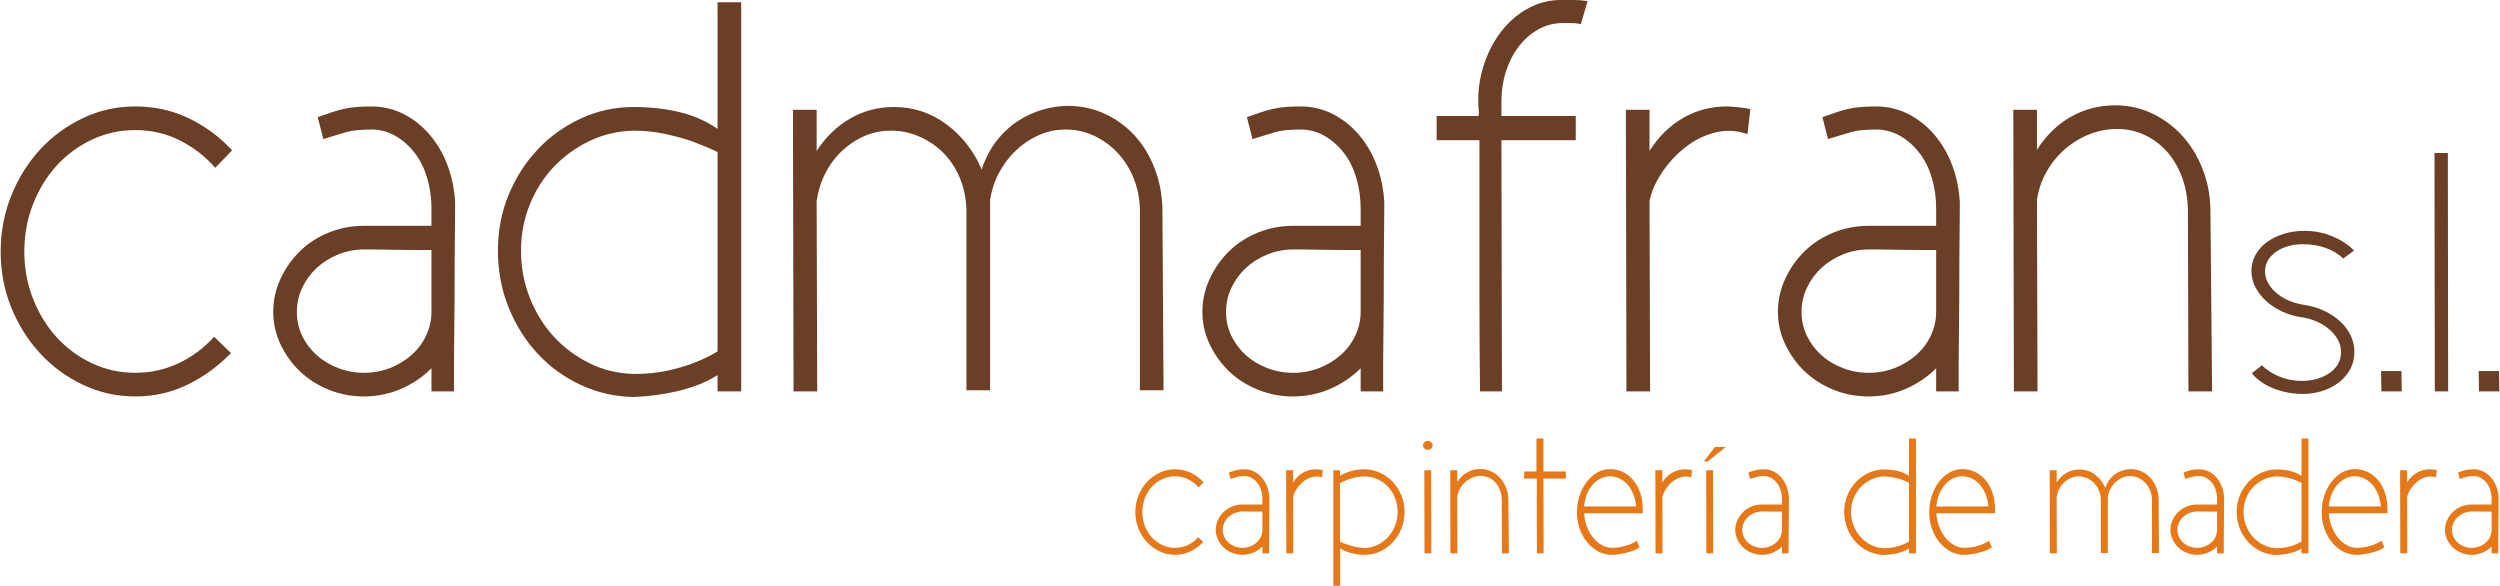
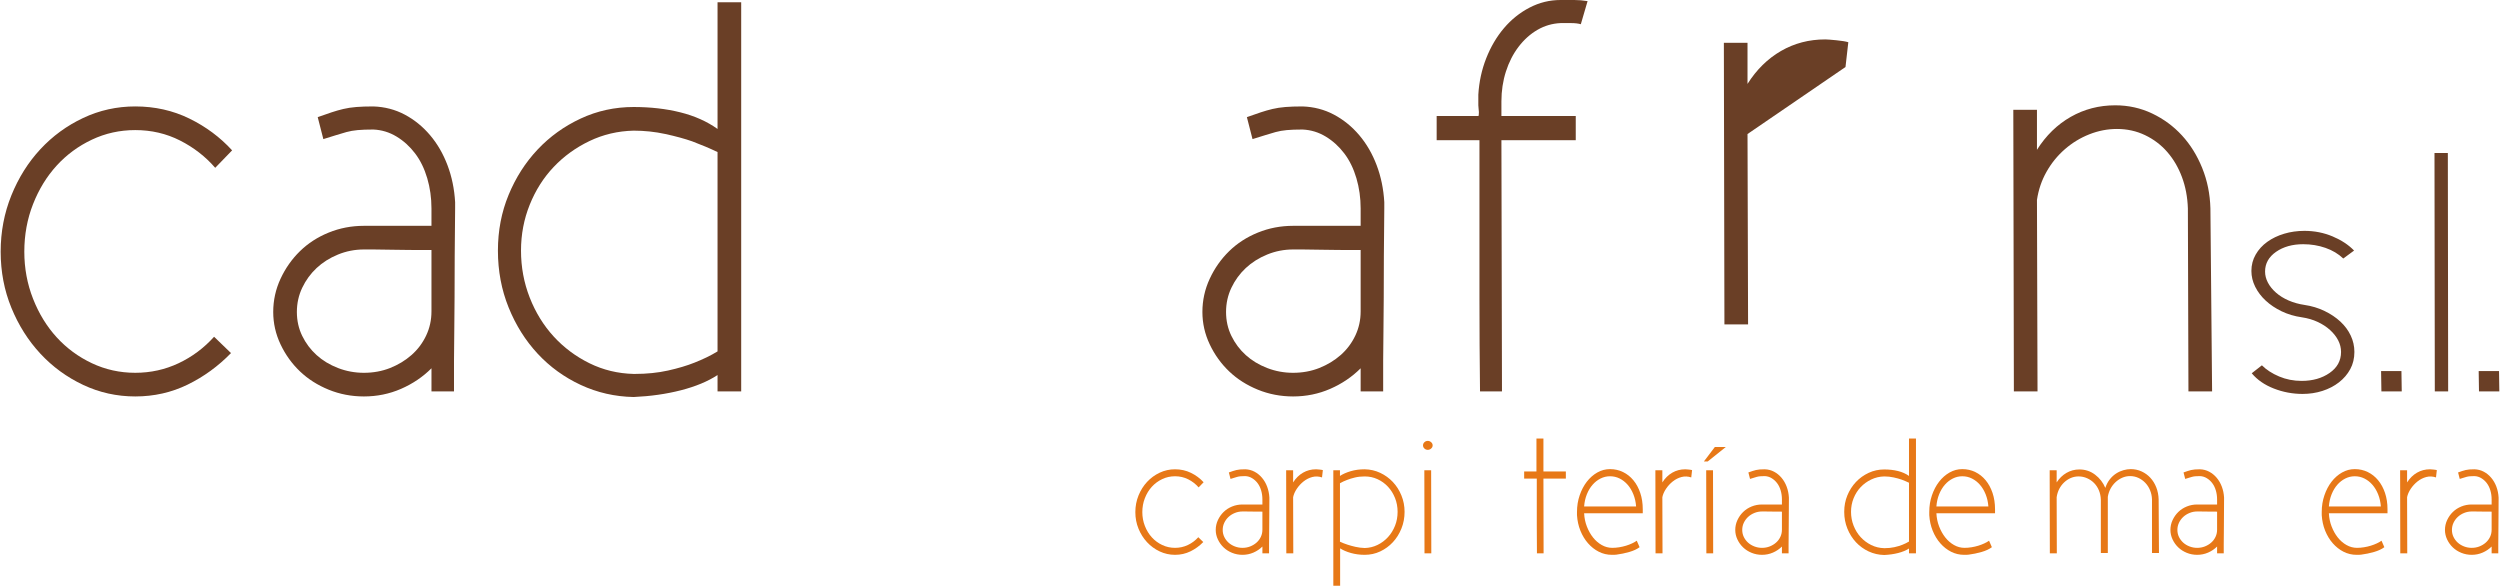
<svg xmlns="http://www.w3.org/2000/svg" xml:space="preserve" width="350px" height="82px" version="1.1" style="shape-rendering:geometricPrecision; text-rendering:geometricPrecision; image-rendering:optimizeQuality; fill-rule:evenodd; clip-rule:evenodd" viewBox="0 0 22936853 5376640">
  <defs>
    <style type="text/css">
   
    .fil1 {fill:#6A3F26;fill-rule:nonzero}
    .fil0 {fill:#E77817;fill-rule:nonzero}
   
  </style>
  </defs>
  <g id="Capa_x0020_1">
    <g id="_2287021221264">
      <g id="_139661720">
        <path id="_139657904" class="fil0" d="M10996820 4474047c-26423,-30476 -58198,-55152 -95279,-73940 -37105,-18809 -77501,-28192 -121233,-28192 -41672,0 -80814,8622 -117403,25908 -36589,17287 -68364,40687 -95280,70133 -26916,29491 -48278,64311 -64020,104461 -15764,40150 -23646,83076 -23646,128846 0,44718 7882,87129 23646,127301 15742,40149 37104,74970 64020,104416 26916,29490 58691,52868 95280,70133 36589,17286 75731,25908 117403,25908 41695,0 80814,-8622 117426,-25908 36589,-17265 68588,-41158 96041,-71656l45725 44202c-34529,35582 -73693,64043 -117403,85383 -43688,21340 -90958,32043 -141789,32043 -49801,0 -96825,-10435 -141027,-31282 -44180,-20825 -82852,-49039 -115859,-84598 -33051,-35582 -59227,-77030 -78552,-124256 -19302,-47293 -28953,-97832 -28953,-151708 0,-53877 9628,-104707 28953,-152493 19302,-47763 45501,-89413 78552,-124994 33007,-35582 71679,-63818 115859,-84643 44202,-20825 91226,-31238 141027,-31238 52869,0 101662,10905 146379,32760 44740,21833 83345,50585 115903,86144l-45770 47248 0 22z" />
        <path id="_1396579041" class="fil0" d="M11582270 5016839c-23356,23378 -50786,41919 -82315,55645 -31528,13704 -65072,20579 -100609,20579 -33544,0 -65319,-6113 -95324,-18295 -29961,-12204 -55914,-28729 -77747,-49554 -21855,-20847 -39388,-45233 -52600,-73201 -13189,-27923 -19817,-57168 -19817,-87689 0,-31483 6628,-61467 19817,-89927 13212,-28461 30745,-53362 52600,-74702 21833,-21384 47786,-38111 77747,-50315 30005,-12227 61780,-18317 95324,-18317l182924 0 0 -32021 0 -15250c0,-28438 -3807,-55645 -11420,-81553 -7636,-25908 -18541,-48300 -32783,-67087 -14241,-18810 -31013,-34037 -50338,-45726 -19302,-11711 -40150,-18048 -62497,-19056l-1523 0c-16257,0 -29983,493 -41157,1523 -11196,1008 -21340,2777 -30499,5329 -9136,2531 -18563,5352 -28192,8398 -9673,3045 -21138,6583 -34305,10658l-15249 -59474c14242,-5061 26647,-9382 37350,-12965 10637,-3560 21340,-6606 32022,-9136 10658,-2530 22347,-4299 35044,-5330 12719,-1007 27722,-1522 45008,-1522l1501 0c30521,1030 58713,8375 84643,22123 25908,13682 48771,32223 68588,55646 19817,23377 35582,50539 47270,81553 11667,31013 18564,64311 20579,99847l0 16772c-1008,90488 -1523,171302 -1523,242443 0,30498 -246,60504 -761,89950 -493,29491 -761,56160 -761,80075 0,23871 0,43442 0,58691 0,15249 0,23378 0,24385l-61020 0 0 -62497 23 0zm0 -320189c-44696,0 -79269,-269 -103655,-784 -24363,-492 -42165,-761 -53361,-761 -11196,0 -18048,0 -20578,0 -2531,0 -4300,0 -5330,0 -24408,0 -47785,4613 -70133,13727 -22347,9180 -41650,21340 -57929,36589 -16257,15249 -29244,33051 -38873,53383 -9674,20310 -14488,42165 -14488,65520 0,23423 4814,45009 14488,64826 9629,19818 22616,37105 38873,51839 16279,14756 35582,26423 57929,35066 22348,8644 45725,12943 70133,12943 25393,0 49017,-4299 70872,-12943 21877,-8643 41202,-20310 57974,-35066 16727,-14734 29961,-32268 39635,-52600 9628,-20310 14443,-42165 14443,-65565l0 -166196 0 22z" />
        <path id="_13965790412" class="fil0" d="M12129607 4382597c-30453,-10189 -60213,-11443 -89166,-3852 -28976,7658 -55645,21094 -80053,40396 -24385,19347 -45233,41963 -62497,67871 -17287,25931 -28484,51593 -33567,76985l1523 515362 -64020 0 -1522 -762350 64019 0 0 111313c24386,-38627 54638,-68364 90734,-89211 36075,-20825 75978,-31238 119665,-31238 5106,0 15250,762 30521,2284 15250,1523 25908,3314 32021,5330l-7658 67110 0 0z" />
        <path id="_139657904123" class="fil0" d="M12294259 4972592c21340,10188 44695,19302 70133,27453 21340,7098 45456,13704 72394,19817 26961,6091 55130,9651 84621,10659 41672,-1008 80814,-10390 117404,-28192 36589,-17780 68610,-41650 96085,-71656 27431,-30006 49017,-64781 64782,-104460 15764,-39635 23624,-82315 23624,-128040 0,-44740 -7860,-86905 -23624,-126540 -15765,-39657 -37351,-74208 -64782,-103699 -27475,-29468 -59496,-52622 -96085,-69394 -36590,-16772 -75732,-25147 -117404,-25147 -32514,0 -62497,3314 -89950,9920 -27431,6606 -51346,13951 -71678,22124 -24363,9114 -46218,19302 -65520,30454l0 536701 0 0zm0 -603744c26400,-17287 59183,-31798 98325,-43486 39119,-11667 82090,-17489 128846,-17489 50830,1008 98325,11913 142572,32760 44203,20825 82807,48793 115858,83860 33051,35066 59206,76246 78508,123494 19325,47270 28998,97340 28998,150208 0,54839 -9673,106185 -28998,153970 -19302,47741 -45457,89458 -78508,125040 -33051,35536 -71655,63773 -115858,84598 -44247,20847 -91742,31260 -142572,31260 -44718,0 -86928,-5621 -126562,-16772 -39635,-11196 -72664,-25438 -99087,-42680l0 343029 -62497 0 0 -1059631 60975 0 0 51839 0 0z" />
        <path id="_1396579041234" class="fil0" d="M13068767 4317009l62497 0 1523 762350 -62497 0 -1523 -762350zm-12204 -228693c0,-11174 4344,-20825 12965,-28976 8644,-8129 19056,-12204 31260,-12204 11174,0 21340,4075 30476,12204 9181,8151 13727,17779 13727,28976 0,11173 -4546,20847 -13727,28953 -9136,8151 -19302,12204 -30476,12204 -12204,0 -22639,-4053 -31260,-12204 -8621,-8106 -12965,-17780 -12965,-28953z" />
-         <path id="_13965790412345" class="fil0" d="M13370661 4425277c24386,-38627 54907,-68364 91496,-89212 36589,-20825 76739,-31260 120426,-31260 35582,0 68879,7390 99848,22146 31013,14690 57974,34530 80836,59452 22863,24901 41158,54391 54884,88406 13704,34036 21094,70401 22102,109006l4568 495544 -64020 0 -1523 -495544c-1008,-30454 -6382,-58691 -16011,-84599 -9673,-25930 -22862,-48546 -39634,-67871 -16794,-19302 -36858,-34552 -60258,-45703 -23378,-11196 -48771,-16794 -76224,-16794 -25393,0 -50293,4836 -74723,14510 -24363,9629 -46464,23109 -66304,40396 -19817,17264 -36321,37597 -49555,60974 -13233,23378 -21832,48793 -25908,76224l1523 518384 -64065 0 -1522 -762327 64064 0 0 108268 0 0z" />
        <path id="_139657904123456" class="fil0" d="M14162009 4025796l0 301917 205831 0 0 65542 -205831 0 1523 686104 -61020 0c-1007,-87443 -1522,-172803 -1522,-256169l0 -429935 -115859 0 0 -65542 112813 0 0 -301917 64065 0z" />
        <path id="_1396579041234567" class="fil0" d="M14793206 5029021c21340,0 42926,-1769 64781,-5330 21833,-3560 42725,-8352 62542,-14488 19818,-6090 38359,-13189 55645,-21340 17287,-8106 31484,-16279 42680,-24385l25908 59452c-24385,18317 -56160,33051 -95279,44202 -39120,11197 -78508,19303 -118143,24431l-1522 0c-6136,1007 -12473,1522 -19056,1522 -6628,0 -13480,0 -20579,0 -42725,0 -82605,-9427 -119710,-28237 -37104,-18787 -70133,-44717 -99086,-77746 -28998,-33051 -52353,-71656 -70133,-115858 -17802,-44248 -28192,-91742 -31282,-142573l0 -28953c0,-53876 8151,-104707 24430,-152492 16257,-47763 38112,-89413 65542,-124995 27454,-35581 59452,-63818 96041,-84643 36590,-20825 75732,-31260 117426,-31260 42680,0 82315,8912 118904,26714 36589,17780 68364,42926 95280,75463 26960,32536 48054,71409 63303,116619 15227,45255 22863,95280 22863,150186l0 36589 -538224 0c2037,42725 10412,83121 25146,121233 14757,38112 33567,71655 56429,100609 22885,28998 49555,52107 80053,69394 30476,17287 62497,25908 96064,25908l-23 -22zm219558 -379641c-3090,-40642 -11443,-77993 -25192,-112052 -13726,-34059 -31237,-63303 -52600,-87689 -21340,-24362 -45725,-43441 -73200,-57167 -27431,-13727 -56922,-20579 -88383,-20579 -30521,0 -59497,6852 -86927,20579 -27431,13726 -51839,32805 -73179,57167 -21340,24386 -38873,53630 -52600,87689 -13704,34059 -22123,71410 -25146,112052l477227 0z" />
        <path id="_13965790412345678" class="fil0" d="M15518922 4382597c-30476,-10189 -60214,-11443 -89167,-3852 -28998,7658 -55667,21094 -80075,40396 -24386,19347 -45210,41963 -62497,67871 -17287,25931 -28484,51593 -33544,76985l1500 515362 -63997 0 -1523 -762350 64020 0 0 111313c24363,-38627 54637,-68364 90711,-89211 36097,-20825 75978,-31238 119665,-31238 5128,0 15250,762 30521,2284 15249,1523 25908,3314 32021,5330l-7635 67110 0 0z" />
        <path id="_139657904123456789" class="fil0" d="M15656120 4317009l62542 0 1523 762350 -62542 0 -1523 -762350zm13749 -80792l-35089 0 100654 -132630 100609 0 -166174 132630z" />
        <path id="_13965790412345678910" class="fil0" d="M16351359 5016839c-23355,23378 -50786,41919 -82314,55645 -31529,13704 -65073,20579 -100609,20579 -33544,0 -65319,-6113 -95325,-18295 -29961,-12204 -55914,-28729 -77746,-49554 -21833,-20847 -39388,-45233 -52600,-73201 -13189,-27923 -19817,-57168 -19817,-87689 0,-31483 6628,-61467 19817,-89927 13212,-28461 30767,-53362 52600,-74702 21832,-21384 47785,-38111 77746,-50315 30006,-12227 61781,-18317 95325,-18317l182923 0 0 -32021 0 -15250c0,-28438 -3806,-55645 -11420,-81553 -7636,-25908 -18541,-48300 -32782,-67087 -14242,-18810 -31014,-34037 -50339,-45726 -19302,-11711 -40127,-18048 -62497,-19056l-1522 0c-16257,0 -29984,493 -41158,1523 -11196,1008 -21340,2777 -30498,5329 -9136,2531 -18563,5352 -28192,8398 -9674,3045 -21116,6583 -34305,10658l-15250 -59474c14242,-5061 26647,-9382 37351,-12965 10636,-3560 21340,-6606 32021,-9136 10659,-2530 22370,-4299 35044,-5330 12719,-1007 27722,-1522 45009,-1522l1523 0c30498,1030 58690,8375 84621,22123 25908,13682 48770,32223 68588,55646 19817,23377 35581,50539 47270,81553 11666,31013 18563,64311 20578,99847l0 16772c-1007,90488 -1522,171302 -1522,242443 0,30498 -247,60504 -762,89950 -492,29491 -761,56160 -761,80075 0,23871 0,43442 0,58691 0,15249 0,23378 0,24385l-61019 0 0 -62497 22 0zm0 -320189c-44695,0 -79269,-269 -103654,-784 -24363,-492 -42165,-761 -53361,-761 -11197,0 -18049,0 -20579,0 -2530,0 -4299,0 -5329,0 -24408,0 -47786,4613 -70133,13727 -22348,9180 -41650,21340 -57929,36589 -16257,15249 -29245,33051 -38874,53383 -9673,20310 -14488,42165 -14488,65520 0,23423 4815,45009 14488,64826 9629,19818 22617,37105 38874,51839 16279,14756 35581,26423 57929,35066 22370,8644 45725,12943 70133,12943 25415,0 49039,-4299 70872,-12943 21877,-8643 41202,-20310 57974,-35066 16727,-14734 29961,-32268 39634,-52600 9629,-20310 14443,-42165 14443,-65565l0 -166196 0 22z" />
        <path id="_1396579041234567891011" class="fil0" d="M17517757 4431345c-21362,-10144 -44225,-19817 -68610,-28931 -20310,-7143 -44449,-13727 -72417,-19817 -27946,-6136 -56675,-9181 -86166,-9181 -42680,1007 -82561,10435 -119665,28214 -37104,17802 -69372,41180 -96803,70111 -27475,28998 -49061,63057 -64826,102176 -15764,39120 -23624,80546 -23624,124278 0,44695 7860,87129 23624,127279 15765,40172 37351,75216 64826,105222 27431,29983 59699,54122 96803,72417 37104,18294 76985,27923 119665,28953l3090 0c32491,0 62497,-3045 89928,-9136 27453,-6091 51323,-13234 71656,-21340 23422,-9159 44247,-19302 62542,-30499l0 -539746 -23 0zm0 603811c-26445,17265 -59474,30969 -99109,41157 -39657,10144 -82336,16257 -128084,18295 -50786,-1008 -98594,-11958 -143289,-32805 -44740,-20825 -83636,-49039 -116665,-84598 -33006,-35582 -59205,-77277 -78507,-125040 -19325,-47785 -28954,-99108 -28954,-153970 0,-53876 9629,-104192 28954,-150969 19302,-46733 45501,-87644 78507,-122711 33052,-35066 71925,-63034 116665,-83882 44695,-20825 92480,-31237 143289,-31237l3090 0 -3090 0c45748,0 87935,4814 126562,14465 38627,9674 72170,24654 100631,44987l0 -343052 64020 0 0 911729 0 141811 -64020 0 0 -44202 0 22z" />
        <path id="_139657904123456789101112" class="fil0" d="M18026960 5029021c21340,0 42927,-1769 64782,-5330 21832,-3560 42724,-8352 62542,-14488 19817,-6090 38358,-13189 55645,-21340 17287,-8106 31484,-16279 42680,-24385l25908 59452c-24386,18317 -56160,33051 -95280,44202 -39119,11197 -78508,19303 -118165,24431l-1500 0c-6135,1007 -12473,1522 -19056,1522 -6650,0 -13480,0 -20579,0 -42724,0 -82605,-9427 -119709,-28237 -37105,-18787 -70133,-44717 -99087,-77746 -28998,-33051 -52353,-71656 -70155,-115858 -17780,-44248 -28170,-91742 -31260,-142573l0 -28953c0,-53876 8151,-104707 24430,-152492 16257,-47763 38112,-89413 65543,-124995 27453,-35581 59452,-63818 96041,-84643 36589,-20825 75731,-31260 117426,-31260 42679,0 82314,8912 118903,26714 36589,17780 68364,42926 95280,75463 26960,32536 48054,71409 63303,116619 15205,45255 22863,95280 22863,150186l0 36589 -538224 0c2038,42725 10413,83121 25147,121233 14756,38112 33566,71655 56406,100609 22908,28998 49577,52107 80075,69394 30476,17287 62498,25908 96064,25908l-23 -22zm219558 -379641c-3090,-40642 -11465,-77993 -25191,-112052 -13727,-34059 -31238,-63303 -52600,-87689 -21340,-24362 -45726,-43441 -73201,-57167 -27431,-13727 -56921,-20579 -88383,-20579 -30521,0 -59496,6852 -86927,20579 -27431,13726 -51839,32805 -73179,57167 -21339,24386 -38873,53630 -52622,87689 -13681,34059 -22101,71410 -25124,112052l477227 0z" />
        <path id="_13965790412345678910111213" class="fil0" d="M18873147 4388687l0 39635c24385,-37619 54637,-66841 90734,-87689 36074,-20825 75462,-31237 118142,-31237 53877,0 101908,15988 144096,48009 42164,32021 73447,72417 93756,121233 10144,-30521 23871,-56653 41158,-78553 17287,-21855 36589,-39634 57929,-53339 21340,-13726 43732,-23915 67110,-30498 23355,-6606 45703,-9920 67043,-9920 35581,0 68879,7121 99892,21362 30991,14220 57929,33791 80814,58691 22841,24900 40889,54391 54123,88405 13234,34059 20332,70402 21340,109029l3045 492476 -64020 0 0 -492476c-1030,-29446 -6852,-57168 -17533,-83076 -10703,-25930 -25147,-48547 -43441,-67871 -18317,-19303 -39433,-34552 -63303,-45703 -23871,-11197 -49510,-16795 -76986,-16795 -25393,0 -49576,5083 -72417,15250 -22862,10143 -43463,23892 -61735,41157 -18317,17287 -33567,37373 -45771,60213 -12159,22863 -20309,47539 -24385,73962l0 515339 -64020 0 0 -489408c-1007,-30521 -6874,-58736 -17533,-84644 -10681,-25908 -25169,-48278 -43464,-67087 -18294,-18810 -39881,-33768 -64781,-44964 -24900,-11197 -51077,-16772 -78508,-16772 -25437,0 -49308,4814 -71678,14488 -22347,9628 -42724,23109 -61019,40396 -18250,17286 -33253,37350 -44964,60213 -11711,22862 -19571,48031 -23624,75462l1523 515361 -64065 0 -1523 -687626 0 -74701 64065 0 0 71656 0 22z" />
        <path id="_1396579041234567891011121314" class="fil0" d="M20345940 5016839c-23355,23378 -50786,41919 -82314,55645 -31529,13704 -65073,20579 -100609,20579 -33544,0 -65319,-6113 -95325,-18295 -29961,-12204 -55914,-28729 -77746,-49554 -21833,-20847 -39388,-45233 -52600,-73201 -13189,-27923 -19817,-57168 -19817,-87689 0,-31483 6628,-61467 19817,-89927 13212,-28461 30767,-53362 52600,-74702 21832,-21384 47785,-38111 77746,-50315 30006,-12227 61781,-18317 95325,-18317l182923 0 0 -32021 0 -15250c0,-28438 -3806,-55645 -11420,-81553 -7636,-25908 -18541,-48300 -32782,-67087 -14242,-18810 -31014,-34037 -50338,-45726 -19303,-11711 -40128,-18048 -62498,-19056l-1522 0c-16257,0 -29984,493 -41158,1523 -11196,1008 -21340,2777 -30498,5329 -9136,2531 -18563,5352 -28192,8398 -9674,3045 -21116,6583 -34305,10658l-15249 -59474c14241,-5061 26646,-9382 37350,-12965 10636,-3560 21340,-6606 32021,-9136 10659,-2530 22370,-4299 35044,-5330 12719,-1007 27722,-1522 45009,-1522l1523 0c30498,1030 58690,8375 84621,22123 25908,13682 48770,32223 68588,55646 19817,23377 35581,50539 47270,81553 11689,31013 18563,64311 20579,99847l0 16772c-1008,90488 -1523,171302 -1523,242443 0,30498 -246,60504 -761,89950 -493,29491 -762,56160 -762,80075 0,23871 0,43442 0,58691 0,15249 0,23378 0,24385l-61019 0 0 -62497 22 0zm0 -320189c-44695,0 -79269,-269 -103654,-784 -24363,-492 -42165,-761 -53361,-761 -11196,0 -18049,0 -20579,0 -2530,0 -4299,0 -5329,0 -24408,0 -47786,4613 -70133,13727 -22348,9180 -41650,21340 -57929,36589 -16257,15249 -29245,33051 -38874,53383 -9673,20310 -14488,42165 -14488,65520 0,23423 4815,45009 14488,64826 9629,19818 22617,37105 38874,51839 16279,14756 35581,26423 57929,35066 22370,8644 45725,12943 70133,12943 25415,0 49039,-4299 70872,-12943 21877,-8643 41202,-20310 57974,-35066 16727,-14734 29961,-32268 39634,-52600 9629,-20310 14443,-42165 14443,-65565l0 -166196 0 22z" />
-         <path id="_139657904123456789101112131415" class="fil0" d="M21120516 4431345c-21385,-10144 -44247,-19817 -68633,-28931 -20310,-7143 -44449,-13727 -72417,-19817 -27923,-6136 -56653,-9181 -86143,-9181 -42680,1007 -82584,10435 -119688,28214 -37104,17802 -69371,41180 -96802,70111 -27453,28998 -49062,63057 -64804,102176 -15764,39120 -23646,80546 -23646,124278 0,44695 7882,87129 23646,127279 15742,40172 37351,75216 64804,105222 27431,29983 59698,54122 96802,72417 37104,18294 77008,27923 119688,28953l3067 0c32514,0 62498,-3045 89928,-9136 27453,-6091 51346,-13234 71678,-21340 23400,-9159 44225,-19302 62542,-30499l0 -539746 -22 0zm0 603811c-26468,17265 -59497,30969 -99131,41157 -39635,10144 -82315,16257 -128085,18295 -50786,-1008 -98571,-11958 -143289,-32805 -44740,-20825 -83635,-49039 -116664,-84598 -33007,-35582 -59206,-77277 -78508,-125040 -19302,-47785 -28953,-99108 -28953,-153970 0,-53876 9628,-104192 28953,-150969 19302,-46733 45501,-87644 78508,-122711 33051,-35066 71924,-63034 116664,-83882 44718,-20825 92503,-31237 143289,-31237l3090 0 -3090 0c45770,0 87935,4814 126562,14465 38627,9674 72171,24654 100654,44987l0 -343052 64020 0 0 911729 0 141811 -64020 0 0 -44202 0 22z" />
        <path id="_13965790412345678910111213141516" class="fil0" d="M21629697 5029021c21340,0 42926,-1769 64781,-5330 21855,-3560 42725,-8352 62542,-14488 19817,-6090 38358,-13189 55645,-21340 17287,-8106 31484,-16279 42680,-24385l25908 59452c-24363,18317 -56160,33051 -95280,44202 -39119,11197 -78507,19303 -118142,24431l-1523 0c-6113,1007 -12472,1522 -19056,1522 -6628,0 -13480,0 -20578,0 -42725,0 -82606,-9427 -119710,-28237 -37104,-18787 -70133,-44717 -99086,-77746 -28999,-33051 -52354,-71656 -70133,-115858 -17802,-44248 -28192,-91742 -31260,-142573l0 -28953c0,-53876 8151,-104707 24408,-152492 16256,-47763 38111,-89413 65542,-124995 27453,-35581 59452,-63818 96041,-84643 36589,-20825 75731,-31260 117426,-31260 42680,0 82314,8912 118904,26714 36589,17780 68364,42926 95279,75463 26961,32536 48054,71409 63304,116619 15226,45255 22862,95280 22862,150186l0 36589 -538201 0c2038,42725 10390,83121 25146,121233 14735,38112 33544,71655 56407,100609 22885,28998 49554,52107 80075,69394 30454,17287 62497,25908 96041,25908l-22 -22zm219557 -379641c-3067,-40642 -11442,-77993 -25169,-112052 -13749,-34059 -31237,-63303 -52622,-87689 -21340,-24362 -45703,-43441 -73178,-57167 -27431,-13727 -56922,-20579 -88405,-20579 -30499,0 -59475,6852 -86905,20579 -27431,13726 -51861,32805 -73201,57167 -21340,24386 -38873,53630 -52600,87689 -13682,34059 -22101,71410 -25147,112052l477227 0z" />
        <path id="_1396579041234567891011121314151617" class="fil0" d="M22355412 4382597c-30476,-10189 -60213,-11443 -89166,-3852 -28998,7658 -55645,21094 -80076,40396 -24385,19347 -45210,41963 -62497,67871 -17287,25931 -28483,51593 -33544,76985l1523 515362 -64020 0 -1522 -762350 64019 0 0 111313c24386,-38627 54638,-68364 90712,-89211 36097,-20825 75977,-31238 119687,-31238 5106,0 15250,762 30499,2284 15249,1523 25908,3314 32021,5330l-7636 67110 0 0z" />
        <path id="_139657904123456789101112131415161718" class="fil0" d="M22866161 5016839c-23378,23378 -50786,41919 -82315,55645 -31528,13704 -65072,20579 -100609,20579 -33566,0 -65341,-6113 -95324,-18295 -29984,-12204 -55914,-28729 -77747,-49554 -21855,-20847 -39388,-45233 -52622,-73201 -13167,-27923 -19817,-57168 -19817,-87689 0,-31483 6650,-61467 19817,-89927 13234,-28461 30767,-53362 52622,-74702 21833,-21384 47786,-38111 77747,-50315 29983,-12227 61758,-18317 95324,-18317l182924 0 0 -32021 0 -15250c0,-28438 -3807,-55645 -11421,-81553 -7658,-25908 -18563,-48300 -32804,-67087 -14242,-18810 -31014,-34037 -50316,-45726 -19302,-11711 -40150,-18048 -62497,-19056l-1523 0c-16257,0 -30006,493 -41157,1523 -11196,1008 -21340,2777 -30521,5329 -9114,2531 -18541,5352 -28170,8398 -9673,3045 -21138,6583 -34327,10658l-15250 -59474c14242,-5061 26670,-9382 37351,-12965 10659,-3560 21340,-6606 32044,-9136 10636,-2530 22347,-4299 35044,-5330 12696,-1007 27721,-1522 44986,-1522l1523 0c30521,1030 58690,8375 84643,22123 25908,13682 48771,32223 68588,55646 19817,23377 35581,50539 47270,81553 11667,31013 18564,64311 20579,99847l0 16772c-1008,90488 -1523,171302 -1523,242443 0,30498 -246,60504 -761,89950 -515,29491 -761,56160 -761,80075 0,23871 0,43442 0,58691 0,15249 0,23378 0,24385l-61020 0 0 -62497 23 0zm0 -320189c-44718,0 -79270,-269 -103655,-784 -24385,-492 -42165,-761 -53361,-761 -11196,0 -18048,0 -20579,0 -2530,0 -4321,0 -5329,0 -24408,0 -47785,4613 -70133,13727 -22370,9180 -41672,21340 -57929,36589 -16279,15249 -29245,33051 -38873,53383 -9674,20310 -14488,42165 -14488,65520 0,23423 4814,45009 14488,64826 9628,19818 22594,37105 38873,51839 16257,14756 35581,26423 57929,35066 22348,8644 45725,12943 70133,12943 25393,0 49017,-4299 70872,-12943 21877,-8643 41180,-20310 57952,-35066 16749,-14734 29983,-32268 39656,-52600 9629,-20310 14444,-42165 14444,-65565l0 -166196 0 22z" />
        <path id="_139661600" class="fil1" d="M1969524 1540508c-89592,-103408 -197300,-186954 -323100,-250728 -125778,-63751 -262775,-95638 -410968,-95638 -141296,0 -273971,29312 -398025,87890 -124076,58579 -231761,137848 -323100,237785 -91316,99960 -163688,218013 -217094,354114 -53451,136123 -80143,281741 -80143,436808 0,151664 26692,295535 80143,431659 53406,136123 125778,254154 217094,354113 91339,99915 199024,179184 323100,237785 124054,58579 256729,87890 398025,87890 141319,0 273994,-29311 398070,-87890 124054,-58601 232612,-139572 325653,-242957l155112 149917c-117180,120605 -249855,217094 -398070,289489 -148193,72350 -308433,108536 -480765,108536 -168861,0 -328228,-35313 -478167,-105961 -149895,-70671 -280868,-166264 -392853,-286914 -112006,-120628 -200748,-261051 -266223,-421291 -65498,-160262 -98213,-331698 -98213,-514376 0,-182632 32715,-354942 98213,-516951 65475,-161942 154217,-303238 266223,-423865 111985,-120651 242980,-216266 392853,-286914 149917,-70648 309306,-105961 478167,-105961 179207,0 344642,37014 496261,111156 151663,74074 282614,171436 392897,292041l-155090 160263 0 0z" />
        <path id="_1396616001" class="fil1" d="M3954588 3380805c-79291,79269 -172332,142170 -279166,188679 -106834,46531 -220565,69797 -341171,69797 -113731,0 -221416,-20691 -323077,-62027 -101662,-41359 -189552,-97362 -263648,-168010 -74097,-70648 -133549,-153366 -178333,-248153 -44830,-94765 -67200,-193829 -67200,-297237 0,-106834 22392,-208495 67200,-304984 44784,-96489 104236,-180931 178333,-253281 74074,-72394 161986,-129249 263648,-170608 101661,-41358 209346,-62027 323077,-62027l620337 0 0 -108558 0 -51704c0,-96466 -12943,-188678 -38761,-276546 -25863,-87890 -62900,-163733 -111156,-227462 -48256,-63751 -105110,-115455 -170563,-155090 -65520,-39657 -136168,-61154 -211966,-64602l-5173 0c-55153,0 -101662,1702 -139572,5128 -37933,3493 -72372,9494 -103386,18115 -31013,8644 -62900,18093 -95615,28439 -32760,10322 -71522,22392 -116351,36163l-51704 -201576c48255,-17242 90465,-31887 126674,-43956 36186,-12048 72394,-22393 108536,-31014 36186,-8621 75843,-14622 118903,-18071 43083,-3470 93914,-5172 152493,-5172l5195 0c103363,3426 199023,28438 286869,74947 87890,46532 165435,109432 232634,188701 67200,79224 120606,171436 160240,276546 39657,105110 62901,217968 69798,338618l0 56832c-3449,306754 -5151,580725 -5151,821936 0,103408 -873,205069 -2597,305007 -1702,99959 -2575,190425 -2575,271395 0,80971 0,147320 0,199024 0,51704 0,79269 0,82695l-206772 0 0 -211944zm0 -1085584c-151619,0 -268843,-828 -351516,-2575 -82717,-1746 -143042,-2575 -180953,-2575 -37933,0 -61176,0 -69775,0 -8621,0 -14667,0 -18115,0 -82718,0 -161942,15518 -237785,46532 -75821,31013 -141296,72349 -196448,124054 -55131,51704 -99087,111984 -131802,180953 -32738,68901 -49129,142997 -49129,222267 0,79269 16391,152492 49129,219691 32715,67200 76671,125801 131802,175758 55152,49958 120627,89592 196448,118904 75843,29289 155067,43956 237785,43956 86166,0 166308,-14689 240382,-43956 74097,-29312 139572,-68946 196449,-118904 56854,-49957 101662,-109431 134377,-178333 32760,-68946 49129,-143042 49129,-222311l0 -563461 22 0z" />
        <path id="_13966160012" class="fil1" d="M6580657 1395763c-72394,-34462 -149917,-67199 -232634,-98235 -68924,-24117 -150768,-46509 -245555,-67200 -94765,-20646 -192127,-31013 -292087,-31013 -144744,3448 -279995,35313 -405773,95660 -125800,60280 -235209,139550 -328250,237785 -93040,98213 -166308,213646 -219714,346366 -53406,132675 -80120,273098 -80120,421290 0,151619 26736,295535 80120,431659 53428,136123 126674,255027 219714,356688 93041,101662 202450,183506 328250,245533 125778,62027 261029,94787 405773,98236l10368 0c110282,0 211944,-10323 304984,-31014 93041,-20690 174057,-44829 242958,-72394 79291,-31014 149917,-65476 211966,-103364l0 -1829974 0 -23zm0 2047069c-89614,58601 -201621,105110 -336020,139617 -134399,34439 -279144,55130 -434256,62004 -172309,-3426 -334274,-40507 -485893,-111133 -151663,-70671 -283465,-166264 -395450,-286914 -112029,-120628 -200770,-261924 -266223,-423866 -65520,-161986 -98235,-336043 -98235,-522124 0,-182654 32715,-353262 98235,-511778 65453,-158538 154194,-297237 266223,-416140 111985,-118904 243787,-213669 395450,-284294 151619,-70671 313584,-105984 485893,-105984l10368 0 -10368 0c155112,0 298110,16347 429083,49085 130929,32760 244660,83590 341171,152492l0 -1163106 217094 0 0 3091316 0 480742 -217094 0 0 -149917 22 0z" />
-         <path id="_139661600123" class="fil1" d="M7490394 1251019l0 134421c82717,-127547 185252,-226588 307604,-297236 122352,-70648 255901,-105961 400645,-105961 182632,0 345448,54257 488490,162815 142998,108536 248981,245533 317928,410968 34462,-103408 80971,-192149 139549,-266224 58601,-74096 124054,-134421 196449,-180953 72350,-46509 148193,-80970 227462,-103363 79269,-22415 155067,-33633 227439,-33633 120628,0 233486,24139 338596,72394 105110,48234 196426,114605 273971,199024 77523,84419 138721,184379 183506,299812 44807,115478 68946,238658 72394,369631l10323 1669735 -217094 0 0 -1669735c-3448,-99915 -23266,-193851 -59474,-281741 -36186,-87890 -85271,-164562 -147298,-230015 -62071,-65520 -133548,-117179 -214564,-155112 -80970,-37910 -168010,-56854 -261050,-56854 -86144,0 -167988,17220 -245533,51704 -77567,34462 -147364,80971 -209369,139572 -62027,58578 -113731,126651 -155090,204196 -41358,77523 -68946,161114 -82695,250706l0 1747279 -217139 0 0 -1659412c-3448,-103363 -23266,-199001 -59452,-286869 -36164,-87890 -85292,-163733 -147319,-227462 -62027,-63751 -135251,-114582 -219715,-152492 -84419,-37933 -173183,-56877 -266223,-56877 -86144,0 -167115,16369 -242958,49129 -75798,32715 -144744,78396 -206771,136974 -62027,58601 -112858,126630 -152492,204197 -39635,77545 -66349,162837 -80143,255878l5173 1747257 -217094 0 -5173 -2331408 0 -253280 217094 0 0 242957 23 -22z" />
        <path id="_1396616001234" class="fil1" d="M12484101 3380805c-79269,79269 -172309,142170 -279143,188679 -106857,46531 -220588,69797 -341193,69797 -113731,0 -221394,-20691 -323056,-62027 -101661,-41359 -189574,-97362 -263670,-168010 -74074,-70648 -133548,-153366 -178311,-248153 -44829,-94765 -67222,-193829 -67222,-297237 0,-106834 22415,-208495 67222,-304984 44763,-96489 104237,-180931 178311,-253281 74096,-72394 161986,-129249 263670,-170608 101662,-41358 209325,-62027 323056,-62027l620359 0 0 -108558 0 -51704c0,-96466 -12943,-188678 -38784,-276546 -25863,-87890 -62878,-163733 -111133,-227462 -48256,-63751 -105110,-115455 -170586,-155090 -65497,-39657 -136146,-61154 -211944,-64602l-5172 0c-55153,0 -101684,1702 -139572,5128 -37933,3493 -72395,9494 -103408,18115 -31014,8644 -62901,18093 -95616,28439 -32738,10322 -71521,22392 -116329,36163l-51704 -201576c48256,-17242 90466,-31887 126652,-43956 36208,-12048 72394,-22393 108558,-31014 36186,-8621 75821,-14622 118904,-18071 43083,-3470 93914,-5172 152492,-5172l5173 0c103386,3426 199023,28438 286891,74947 87890,46532 165413,109432 232635,188701 67200,79224 120605,171436 160240,276546 39635,105110 62900,217968 69775,338618l0 56832c-3426,306754 -5128,580725 -5128,821936 0,103408 -873,205069 -2620,305007 -1702,99959 -2575,190425 -2575,271395 0,80971 0,147320 0,199024 0,51704 0,79269 0,82695l-206772 0 0 -211944zm0 -1085584c-151619,0 -268820,-828 -351516,-2575 -82695,-1746 -143020,-2575 -180930,-2575 -37933,0 -61199,0 -69775,0 -8621,0 -14689,0 -18115,0 -82718,0 -161965,15518 -237785,46532 -75843,31013 -141319,72349 -196449,124054 -55130,51704 -99086,111984 -131802,180953 -32760,68901 -49129,142997 -49129,222267 0,79269 16369,152492 49129,219691 32716,67200 76672,125801 131802,175758 55130,49958 120606,89592 196449,118904 75820,29289 155067,43956 237785,43956 86143,0 166286,-14689 240382,-43956 74097,-29312 139572,-68946 196449,-118904 56832,-49957 101661,-109431 134376,-178333 32761,-68946 49129,-143042 49129,-222311l0 -563461 0 0z" />
        <path id="_13966160012345" class="fil1" d="M14505262 222312c-24116,-6919 -53406,-10368 -87845,-10368 -34484,0 -67200,0 -98236,0 -75820,3449 -146468,24139 -211944,62027 -65475,37933 -123225,89637 -173183,155112 -49957,65476 -88741,141296 -116306,227462 -27565,86144 -41381,177460 -41381,273971l0 134377 682386 0 0 222312 -682386 0 5195 2305544 -201599 0c-3471,-289489 -5172,-575507 -5172,-858121l0 -1447423 -392875 0 0 -222312 382507 0c3493,0 5195,-12025 5195,-36164 0,-6919 -873,-16368 -2575,-28438 -1747,-12047 -2620,-23243 -2620,-33589l0 -36186 0 -62027c6942,-117179 31058,-228313 72395,-333422 41358,-105110 95660,-197322 162837,-276591 67200,-79247 145618,-142125 235210,-188656 89592,-46554 184379,-69820 284339,-69820 44785,0 87017,0 126629,0 39634,0 80120,3471 121479,10368l-62027 211944 -23 0z" />
-         <path id="_139661600123456" class="fil1" d="M16035447 1230328c-103363,-34462 -204151,-38761 -302387,-12898 -98213,25841 -188678,71477 -271396,136997 -82717,65453 -153365,142125 -211966,230015 -58579,87868 -96467,174884 -113709,261050l5173 1747257 -217139 0 -5128 -2584688 217094 0 0 377379c82718,-130973 185252,-231783 307605,-302409 122307,-70648 257602,-105983 405772,-105983 17242,0 51704,2575 103408,7770 51660,5173 87846,11174 108536,18071l-25863 227439 0 0z" />
-         <path id="_1396616001234567" class="fil1" d="M17767164 3380805c-79269,79269 -172310,142170 -279144,188679 -106856,46531 -220588,69797 -341193,69797 -113731,0 -221394,-20691 -323055,-62027 -101662,-41359 -189574,-97362 -263671,-168010 -74074,-70648 -133548,-153366 -178311,-248153 -44829,-94765 -67222,-193829 -67222,-297237 0,-106834 22415,-208495 67222,-304984 44763,-96489 104237,-180931 178311,-253281 74097,-72394 161987,-129249 263671,-170608 101661,-41358 209324,-62027 323055,-62027l620359 0 0 -108558 0 -51704c0,-96466 -12943,-188678 -38783,-276546 -25864,-87890 -62878,-163733 -111134,-227462 -48256,-63751 -105110,-115455 -170585,-155090 -65498,-39657 -136146,-61154 -211944,-64602l-5173 0c-55153,0 -101684,1702 -139572,5128 -37933,3493 -72395,9494 -103408,18115 -31014,8644 -62900,18093 -95616,28439 -32737,10322 -71521,22392 -116328,36163l-51704 -201576c48255,-17242 90465,-31887 126651,-43956 36209,-12048 72395,-22393 108559,-31014 36186,-8621 75820,-14622 118903,-18071 43083,-3470 93914,-5172 152493,-5172l5172 0c103386,3426 199024,28438 286892,74947 87890,46532 165412,109432 232634,188701 67200,79224 120606,171436 160240,276546 39635,105110 62901,217968 69775,338618l0 56832c-3426,306754 -5128,580725 -5128,821936 0,103408 -873,205069 -2620,305007 -1701,99959 -2575,190425 -2575,271395 0,80971 0,147320 0,199024 0,51704 0,79269 0,82695l-206771 0 0 -211944zm0 -1085584c-151619,0 -268821,-828 -351516,-2575 -82695,-1746 -143020,-2575 -180931,-2575 -37933,0 -61198,0 -69775,0 -8621,0 -14689,0 -18115,0 -82718,0 -161964,15518 -237785,46532 -75843,31013 -141318,72349 -196449,124054 -55130,51704 -99086,111984 -131801,180953 -32760,68901 -49129,142997 -49129,222267 0,79269 16369,152492 49129,219691 32715,67200 76671,125801 131801,175758 55131,49958 120606,89592 196449,118904 75821,29289 155067,43956 237785,43956 86144,0 166286,-14689 240382,-43956 74097,-29312 139572,-68946 196449,-118904 56832,-49957 101662,-109431 134377,-178333 32760,-68946 49129,-143042 49129,-222311l0 -563461 0 0z" />
+         <path id="_139661600123456" class="fil1" d="M16035447 1230328l5173 1747257 -217139 0 -5128 -2584688 217094 0 0 377379c82718,-130973 185252,-231783 307605,-302409 122307,-70648 257602,-105983 405772,-105983 17242,0 51704,2575 103408,7770 51660,5173 87846,11174 108536,18071l-25863 227439 0 0z" />
        <path id="_13966160012345678" class="fil1" d="M18692440 1375073c82718,-130929 186126,-231762 310180,-302387 124054,-70648 260155,-105961 408393,-105961 120605,0 233463,24967 338573,74925 105110,49980 196448,117202 273971,201621 77545,84419 139594,184379 186125,299812 46532,115455 71477,238658 74970,369609l15496 1680057 -217117 0 -5195 -1680057c-3426,-103386 -21519,-199001 -54279,-286914 -32715,-87845 -77523,-164539 -134422,-230015 -56832,-65475 -124905,-117179 -204151,-155067 -79269,-37933 -165435,-56899 -258476,-56899 -86143,0 -170608,16391 -253325,49129 -82695,32715 -157620,78418 -224842,136997 -67200,58578 -123226,127479 -168010,206771 -44808,79269 -74075,165435 -87891,258453l5173 1757602 -217117 0 -5150 -2584710 217094 0 0 367011 0 23z" />
        <path id="_139661600123456789" class="fil1" d="M21504187 2373102c-44740,-42836 -99243,-75395 -163397,-97765 -64199,-22392 -132317,-33589 -204264,-33589 -99198,0 -182386,23378 -249473,70044 -67110,46688 -100699,106991 -100699,180930 0,35000 8778,69059 26266,102110 17534,33073 42322,63729 74433,91898 32088,28237 70491,52063 115231,71499 44740,19437 93376,33074 145909,40866 66147,9696 127435,28170 183842,55422 56406,27251 105020,59810 145886,97765 40844,37933 72462,80702 94832,128398 22392,47651 33544,97743 33544,150253 0,58354 -12652,110887 -37933,157553 -25303,46710 -59810,87061 -103587,121143 -43755,34014 -94339,60280 -151731,78754 -57347,18474 -118143,27722 -182342,27722 -91450,0 -179452,-16526 -264073,-49600 -84621,-33073 -152224,-79739 -202786,-140086l93354 -72933c40866,40844 93376,74903 157576,102155 64199,27206 133257,40821 207174,40821 101147,0 186753,-24318 256774,-72932 70021,-48636 105065,-112835 105065,-192597 0,-36970 -8778,-72462 -26266,-106498 -17489,-34037 -42322,-65633 -74433,-94855 -32088,-29155 -70021,-53988 -113798,-74365 -43755,-20444 -91898,-34529 -144409,-42321 -68072,-9764 -130368,-28237 -186775,-55444 -56406,-27252 -105042,-59810 -145864,-97743 -40866,-37933 -72954,-80254 -96309,-126965 -23333,-46666 -35022,-95324 -35022,-145886 0,-54459 13144,-104528 39410,-150253 26222,-45726 61736,-84644 106476,-116732 44740,-32111 96310,-56899 154687,-74388 58332,-17533 120606,-26266 186730,-26266 91451,0 177483,17018 258252,51032 80725,34059 146379,77321 196941,129854l-99198 72977 -23 22z" />
        <polygon id="_13966160012345678910" class="fil1" points="21851426,3406019 22038157,3406019 22041045,3592749 21854315,3592749 " />
        <polygon id="_1396616001234567891011" class="fil1" points="22341619,1404317 22464150,1404317 22467083,3592749 22344507,3592749 " />
        <polygon id="_139661600123456789101112" class="fil1" points="22747235,3406019 22933965,3406019 22936853,3592749 22750123,3592749 " />
      </g>
    </g>
  </g>
</svg>